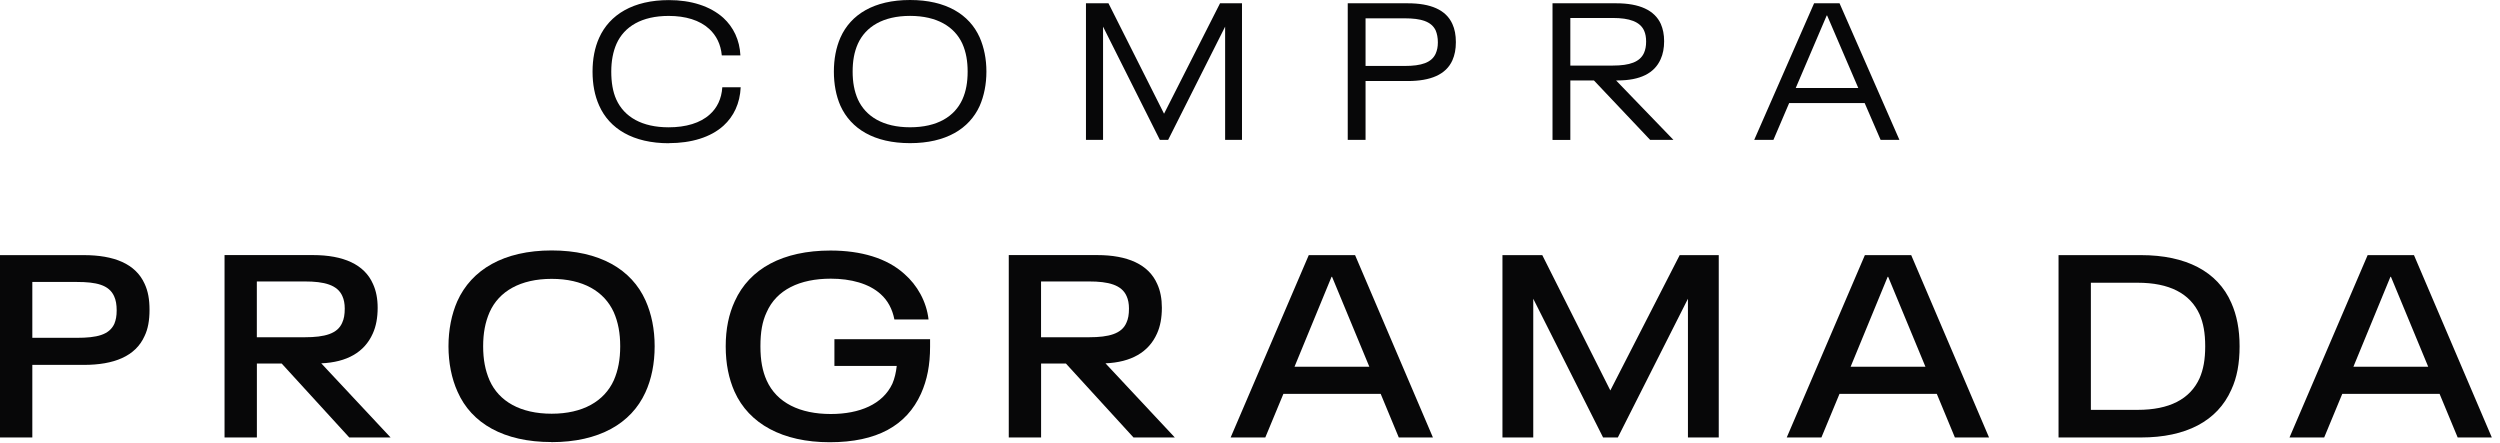
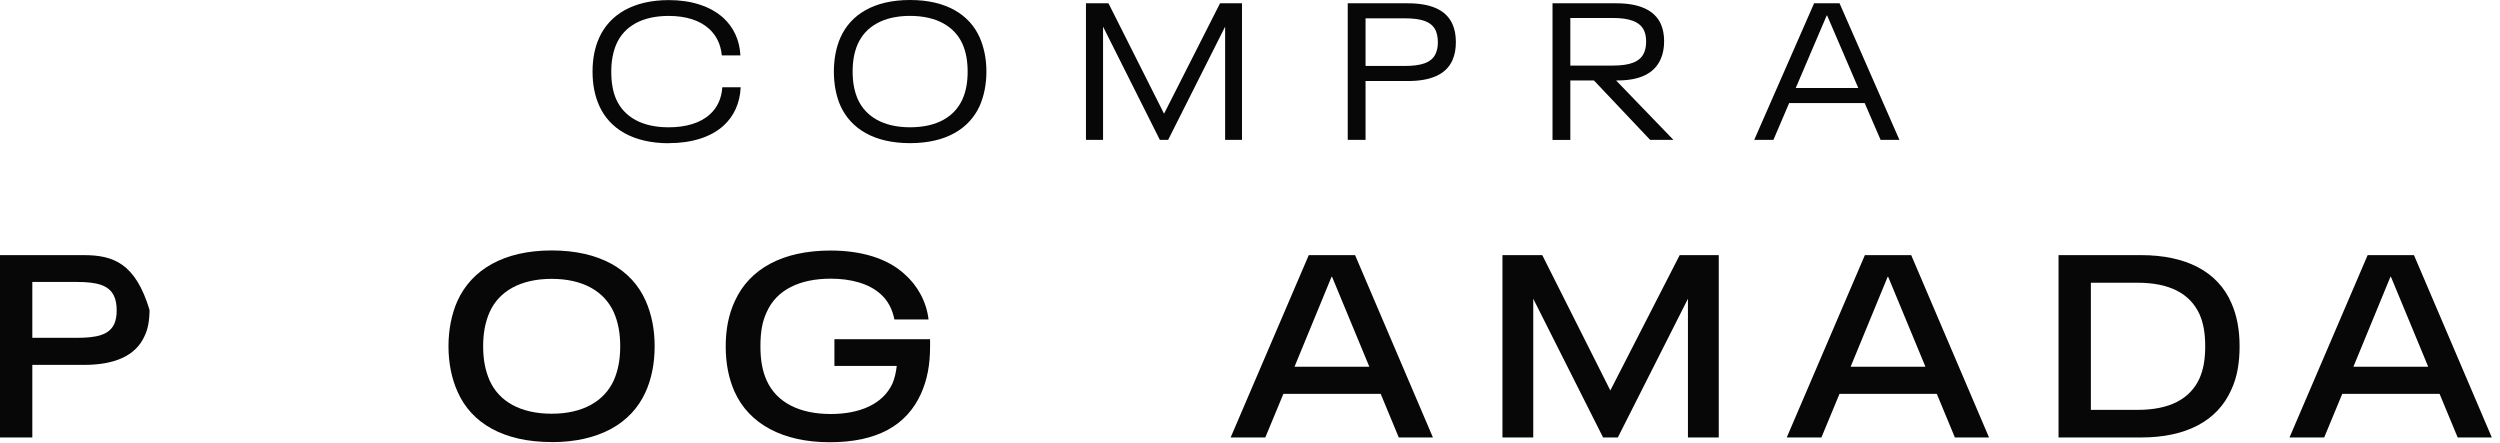
<svg xmlns="http://www.w3.org/2000/svg" width="158" height="28" viewBox="0 0 158 28" fill="none">
  <path d="M42.269 9.047C43.691 9.047 44.913 8.679 45.722 7.947C46.371 7.359 46.764 6.539 46.812 5.515H45.65C45.602 6.247 45.318 6.823 44.865 7.226C44.264 7.778 43.347 8.046 42.257 8.046C40.579 8.046 39.453 7.398 38.949 6.286C38.729 5.798 38.632 5.198 38.632 4.526C38.632 3.854 38.744 3.266 38.964 2.766C39.453 1.678 40.555 1.006 42.26 1.006C43.326 1.006 44.219 1.274 44.82 1.826C45.273 2.242 45.553 2.793 45.617 3.502H46.794C46.745 2.522 46.353 1.717 45.716 1.13C44.883 0.382 43.67 0.006 42.276 0.006C40.021 0.006 38.527 0.922 37.866 2.389C37.585 3.013 37.449 3.734 37.449 4.529C37.449 5.325 37.585 6.045 37.866 6.669C38.515 8.137 40.009 9.053 42.276 9.053L42.269 9.047Z" fill="#070708" />
  <path d="M57.515 9.047C59.782 9.047 61.252 8.143 61.913 6.699C62.193 6.064 62.341 5.316 62.341 4.524C62.341 3.731 62.193 2.996 61.913 2.36C61.264 0.916 59.794 0 57.515 0C55.236 0 53.766 0.916 53.117 2.372C52.837 3.008 52.701 3.74 52.701 4.524C52.701 5.307 52.837 6.052 53.117 6.687C53.779 8.143 55.248 9.047 57.515 9.047ZM57.515 8.044C55.813 8.044 54.711 7.359 54.219 6.284C53.987 5.759 53.887 5.184 53.887 4.524C53.887 3.864 53.984 3.288 54.219 2.764C54.708 1.688 55.81 1.004 57.515 1.004C59.22 1.004 60.331 1.688 60.823 2.764C61.056 3.288 61.155 3.864 61.155 4.524C61.155 5.184 61.059 5.759 60.823 6.284C60.334 7.359 59.245 8.044 57.515 8.044Z" fill="#070708" />
  <path d="M68.636 8.839H69.713V1.684L73.302 8.839H73.827L77.428 1.684V8.839H78.494V0.205H77.108L73.568 7.187L70.054 0.205H68.633V8.839H68.636Z" fill="#070708" />
  <path d="M85.177 8.84H86.303V5.121H88.975C90.408 5.121 91.386 4.717 91.791 3.813C91.938 3.481 92.011 3.116 92.011 2.664C92.011 2.212 91.938 1.833 91.791 1.516C91.386 0.612 90.405 0.208 88.975 0.208H85.177V8.843V8.84ZM86.303 4.168V1.158H88.778C89.808 1.158 90.469 1.353 90.737 1.929C90.822 2.137 90.873 2.381 90.873 2.676C90.873 2.972 90.825 3.177 90.737 3.385C90.481 3.96 89.832 4.168 88.778 4.168H86.303Z" fill="#070708" />
  <path d="M104.292 8.84H105.761L102.136 5.084H102.233C103.655 5.084 104.56 4.632 104.953 3.74C105.1 3.421 105.173 3.032 105.173 2.604C105.173 2.176 105.1 1.833 104.965 1.516C104.572 0.648 103.618 0.208 102.149 0.208H98.119V8.843H99.245V5.087H100.739L104.292 8.843V8.84ZM99.245 1.136H101.928C102.982 1.136 103.655 1.369 103.911 1.944C103.996 2.14 104.035 2.36 104.035 2.628C104.035 2.921 103.987 3.153 103.899 3.349C103.643 3.912 103.006 4.144 101.928 4.144H99.245V1.133V1.136Z" fill="#070708" />
  <path d="M118.854 8.839H120.043L116.258 0.205H114.652L110.867 8.839H112.081L113.074 6.515H117.848L118.854 8.839ZM113.49 5.563L115.449 0.976H115.473L117.444 5.563H113.487H113.49Z" fill="#070708" />
-   <path d="M0 27.648H2.043V23.061H5.297C7.193 23.061 8.566 22.522 9.139 21.232C9.351 20.792 9.45 20.253 9.45 19.584C9.45 18.915 9.354 18.393 9.139 17.935C8.566 16.663 7.193 16.124 5.297 16.124H0V27.648ZM2.043 21.346V17.82H4.856C6.082 17.82 6.885 18.001 7.211 18.719C7.325 18.963 7.374 19.258 7.374 19.617C7.374 19.975 7.325 20.219 7.226 20.466C6.9 21.169 6.115 21.35 4.856 21.35H2.043V21.346Z" fill="#070708" />
-   <path d="M22.069 27.649H24.686L20.303 22.962C21.921 22.896 23.035 22.26 23.557 21.085C23.768 20.627 23.868 20.072 23.868 19.451C23.868 18.879 23.771 18.376 23.575 17.951C23.035 16.709 21.695 16.121 19.781 16.121H14.191V27.646H16.235V22.977H17.804L22.072 27.646L22.069 27.649ZM16.232 17.788H19.271C20.482 17.788 21.33 17.999 21.64 18.719C21.737 18.93 21.788 19.192 21.788 19.503C21.788 19.879 21.74 20.157 21.625 20.401C21.333 21.088 20.53 21.314 19.271 21.314H16.232V17.788Z" fill="#070708" />
+   <path d="M0 27.648H2.043V23.061H5.297C7.193 23.061 8.566 22.522 9.139 21.232C9.351 20.792 9.45 20.253 9.45 19.584C8.566 16.663 7.193 16.124 5.297 16.124H0V27.648ZM2.043 21.346V17.82H4.856C6.082 17.82 6.885 18.001 7.211 18.719C7.325 18.963 7.374 19.258 7.374 19.617C7.374 19.975 7.325 20.219 7.226 20.466C6.9 21.169 6.115 21.35 4.856 21.35H2.043V21.346Z" fill="#070708" />
  <path d="M34.851 27.943C37.86 27.943 39.886 26.768 40.785 24.809C41.178 23.959 41.374 22.965 41.374 21.886C41.374 20.807 41.178 19.845 40.8 18.995C39.919 17.022 37.891 15.828 34.866 15.828C31.842 15.828 29.799 17.037 28.899 19.044C28.54 19.86 28.344 20.84 28.344 21.883C28.344 22.925 28.54 23.923 28.917 24.755C29.799 26.762 31.845 27.937 34.851 27.937V27.943ZM34.866 26.147C32.889 26.147 31.531 25.363 30.942 24.041C30.665 23.405 30.535 22.718 30.535 21.886C30.535 21.054 30.665 20.367 30.942 19.731C31.531 18.408 32.889 17.624 34.866 17.624C36.843 17.624 38.186 18.408 38.79 19.731C39.068 20.367 39.197 21.054 39.197 21.886C39.197 22.718 39.068 23.405 38.79 24.041C38.186 25.363 36.828 26.147 34.866 26.147Z" fill="#070708" />
  <path d="M52.735 21.43V23.127H56.674C56.625 23.552 56.544 23.91 56.396 24.254C55.792 25.544 54.338 26.165 52.505 26.165C50.559 26.165 49.089 25.462 48.452 24.043C48.189 23.455 48.059 22.786 48.059 21.888C48.059 20.99 48.174 20.321 48.452 19.733C49.074 18.314 50.544 17.612 52.505 17.612C53.779 17.612 54.926 17.922 55.66 18.591C56.1 18.983 56.396 19.522 56.526 20.191H58.684C58.554 19.049 57.966 18.021 57.163 17.319C56.052 16.307 54.401 15.834 52.487 15.834C49.478 15.834 47.371 16.976 46.439 19.034C46.061 19.851 45.865 20.782 45.865 21.891C45.865 23 46.061 23.931 46.421 24.748C47.335 26.788 49.46 27.949 52.436 27.949C55.412 27.949 57.292 26.903 58.207 24.881C58.599 24.001 58.781 23.069 58.781 21.909V21.436H52.732L52.735 21.43Z" fill="#070708" />
-   <path d="M71.632 27.649H74.249L69.866 22.962C71.484 22.896 72.597 22.26 73.12 21.085C73.331 20.627 73.43 20.072 73.43 19.451C73.43 18.879 73.334 18.376 73.138 17.951C72.597 16.709 71.257 16.121 69.344 16.121H63.754V27.646H65.797V22.977H67.367L71.635 27.646L71.632 27.649ZM65.794 17.788H68.834C70.044 17.788 70.892 17.999 71.203 18.719C71.3 18.93 71.351 19.192 71.351 19.503C71.351 19.879 71.303 20.157 71.188 20.401C70.895 21.088 70.092 21.314 68.834 21.314H65.794V17.788Z" fill="#070708" />
  <path d="M88.403 27.648H90.561L85.641 16.124H82.714L77.776 27.648H79.967L81.111 24.891H87.259L88.403 27.648ZM81.814 23.176L84.153 17.495H84.186L86.541 23.176H81.817H81.814Z" fill="#070708" />
  <path d="M94.955 27.648H96.902V18.881L101.315 27.648H102.247L106.678 18.881V27.648H108.625V16.124H106.156L101.773 24.677L97.472 16.124H94.955V27.648Z" fill="#070708" />
  <path d="M123.549 27.648H125.707L120.788 16.124H117.86L112.922 27.648H115.113L116.257 24.891H122.405L123.549 27.648ZM116.96 23.176L119.3 17.495H119.333L121.687 23.176H116.963H116.96Z" fill="#070708" />
  <path d="M130.1 27.648H135.315C138.143 27.648 140.138 26.621 141.02 24.628C141.379 23.86 141.542 22.965 141.542 21.886C141.542 20.807 141.361 19.912 141.02 19.143C140.154 17.151 138.143 16.124 135.315 16.124H130.1V27.648ZM132.143 25.9V17.869H135.101C137.096 17.869 138.403 18.538 139.01 19.861C139.254 20.415 139.369 21.051 139.369 21.886C139.369 22.721 139.254 23.354 139.01 23.911C138.406 25.234 137.096 25.903 135.101 25.903H132.143V25.9Z" fill="#070708" />
  <path d="M155.325 27.648H157.483L152.563 16.124H149.635L144.697 27.648H146.889L148.032 24.891H154.181L155.325 27.648ZM148.736 23.176L151.075 17.495H151.108L153.462 23.176H148.739H148.736Z" fill="#070708" />
</svg>